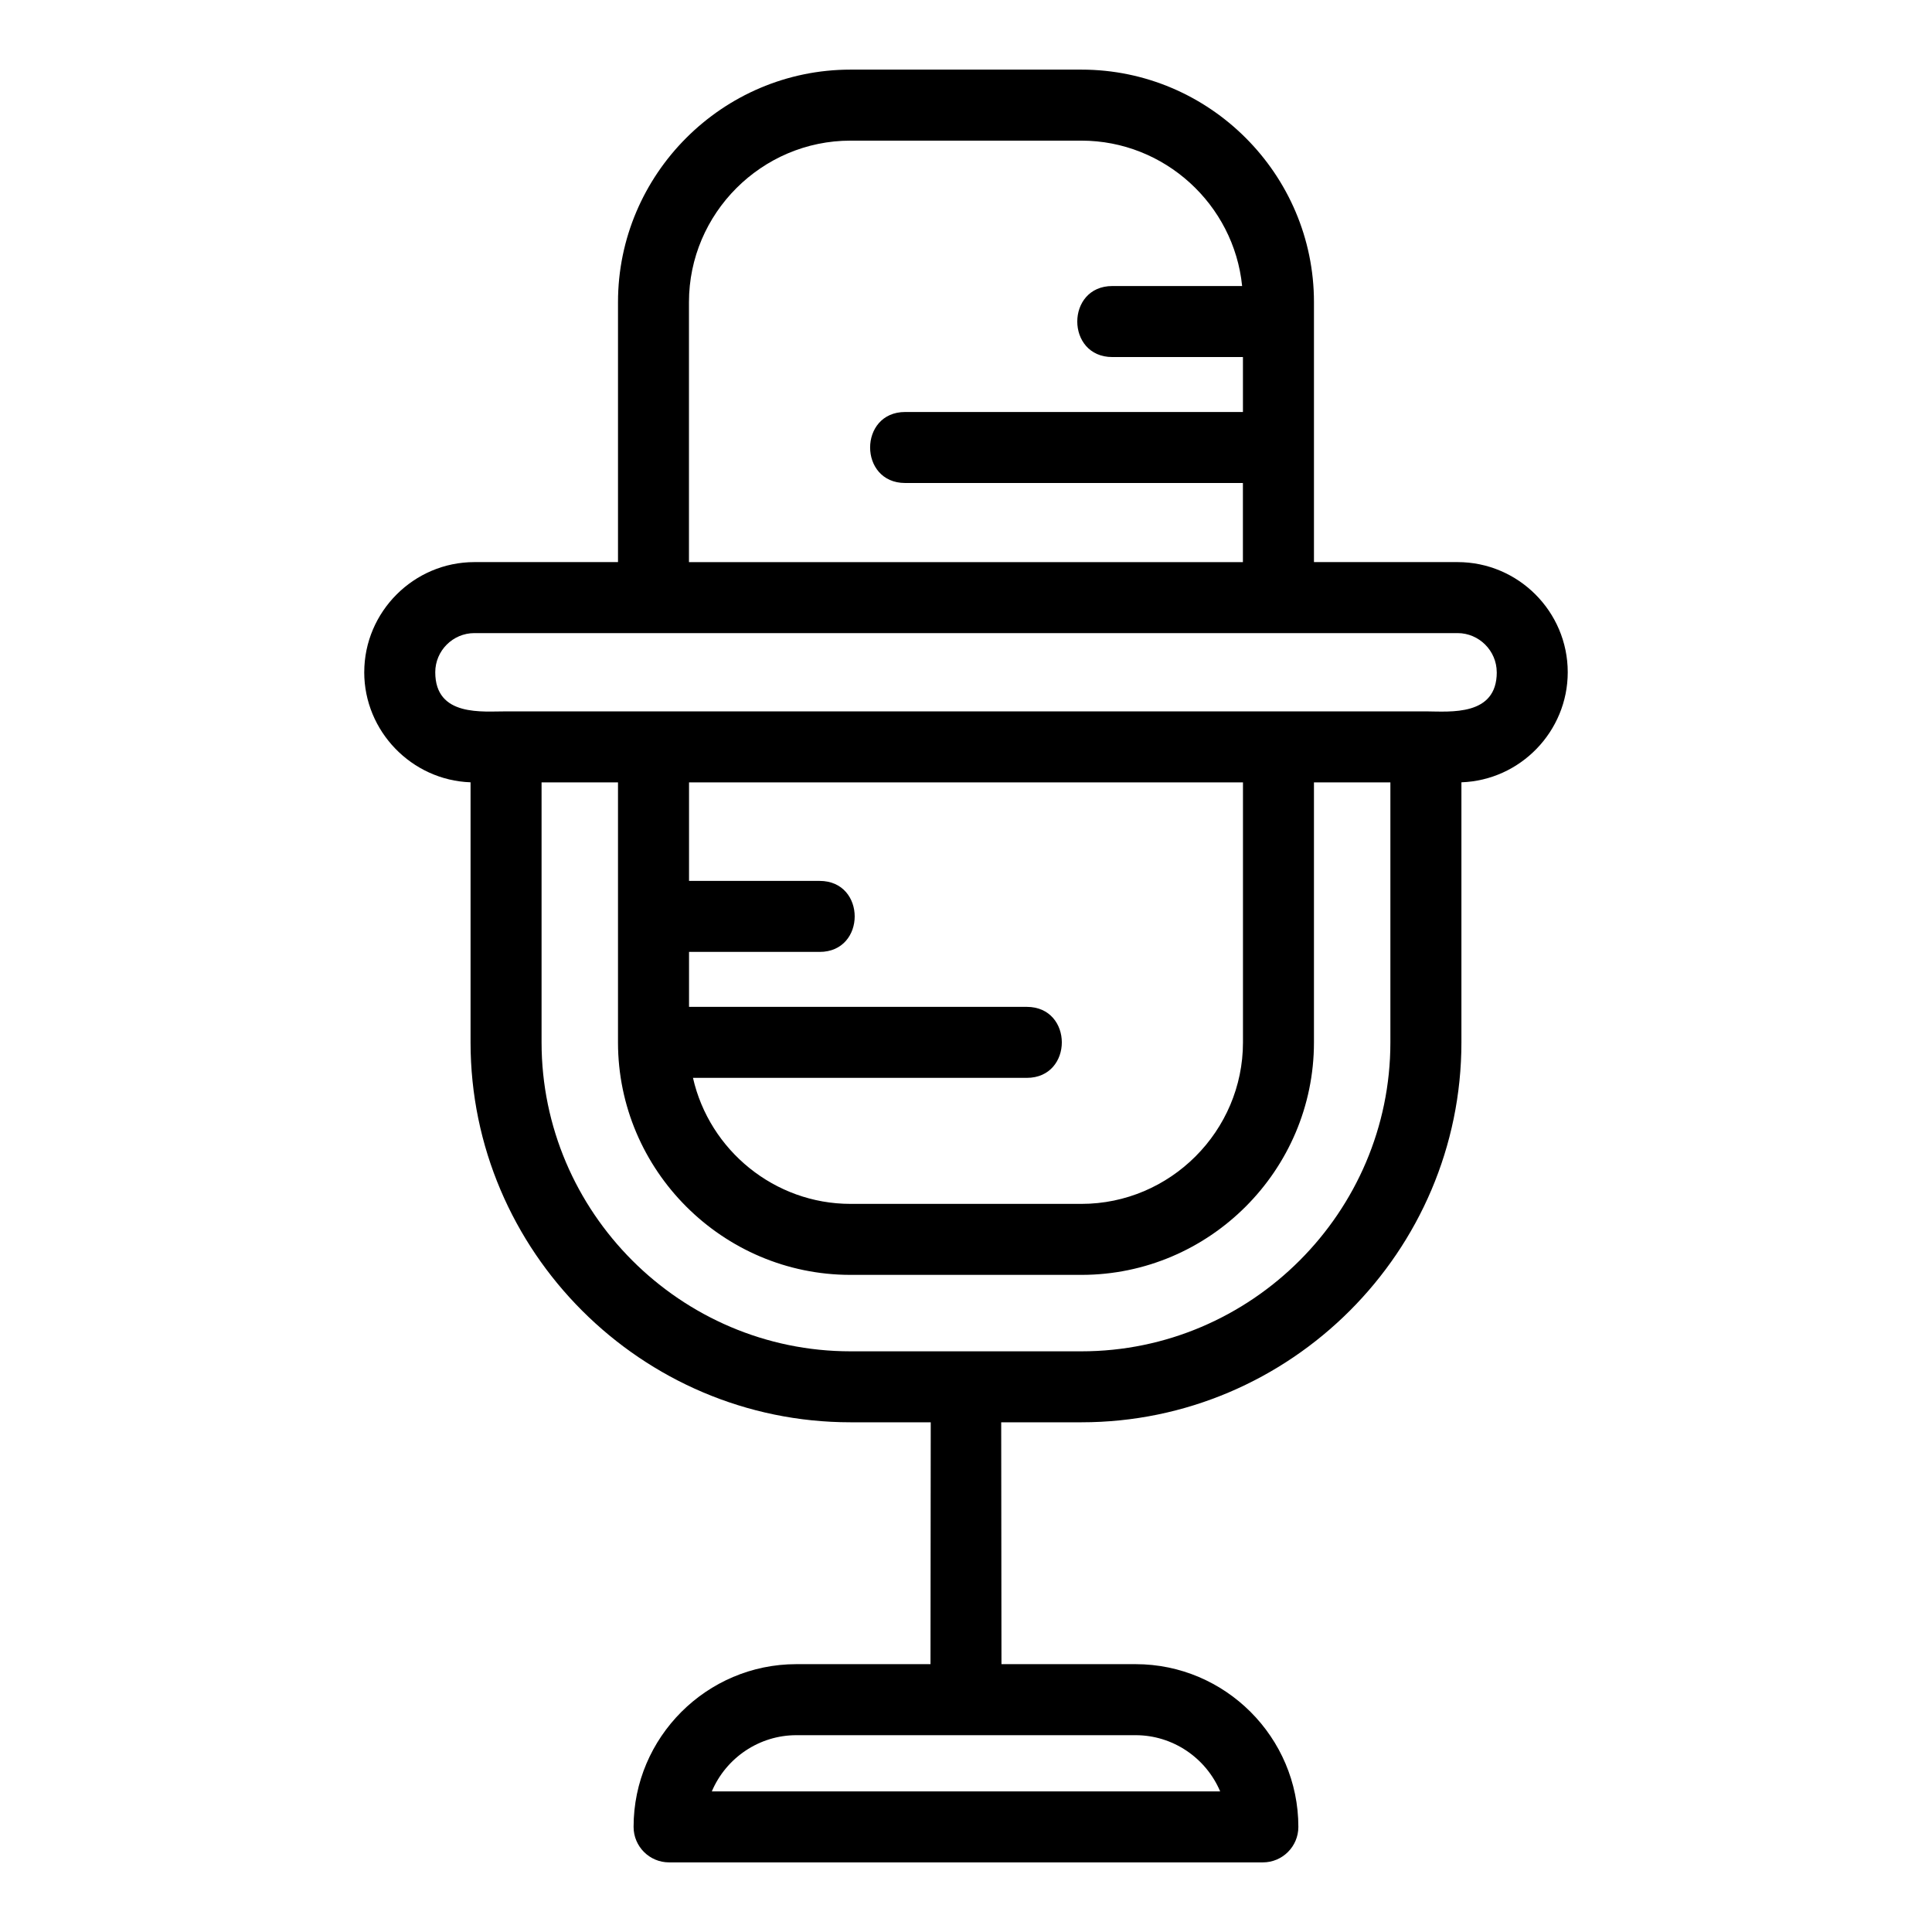
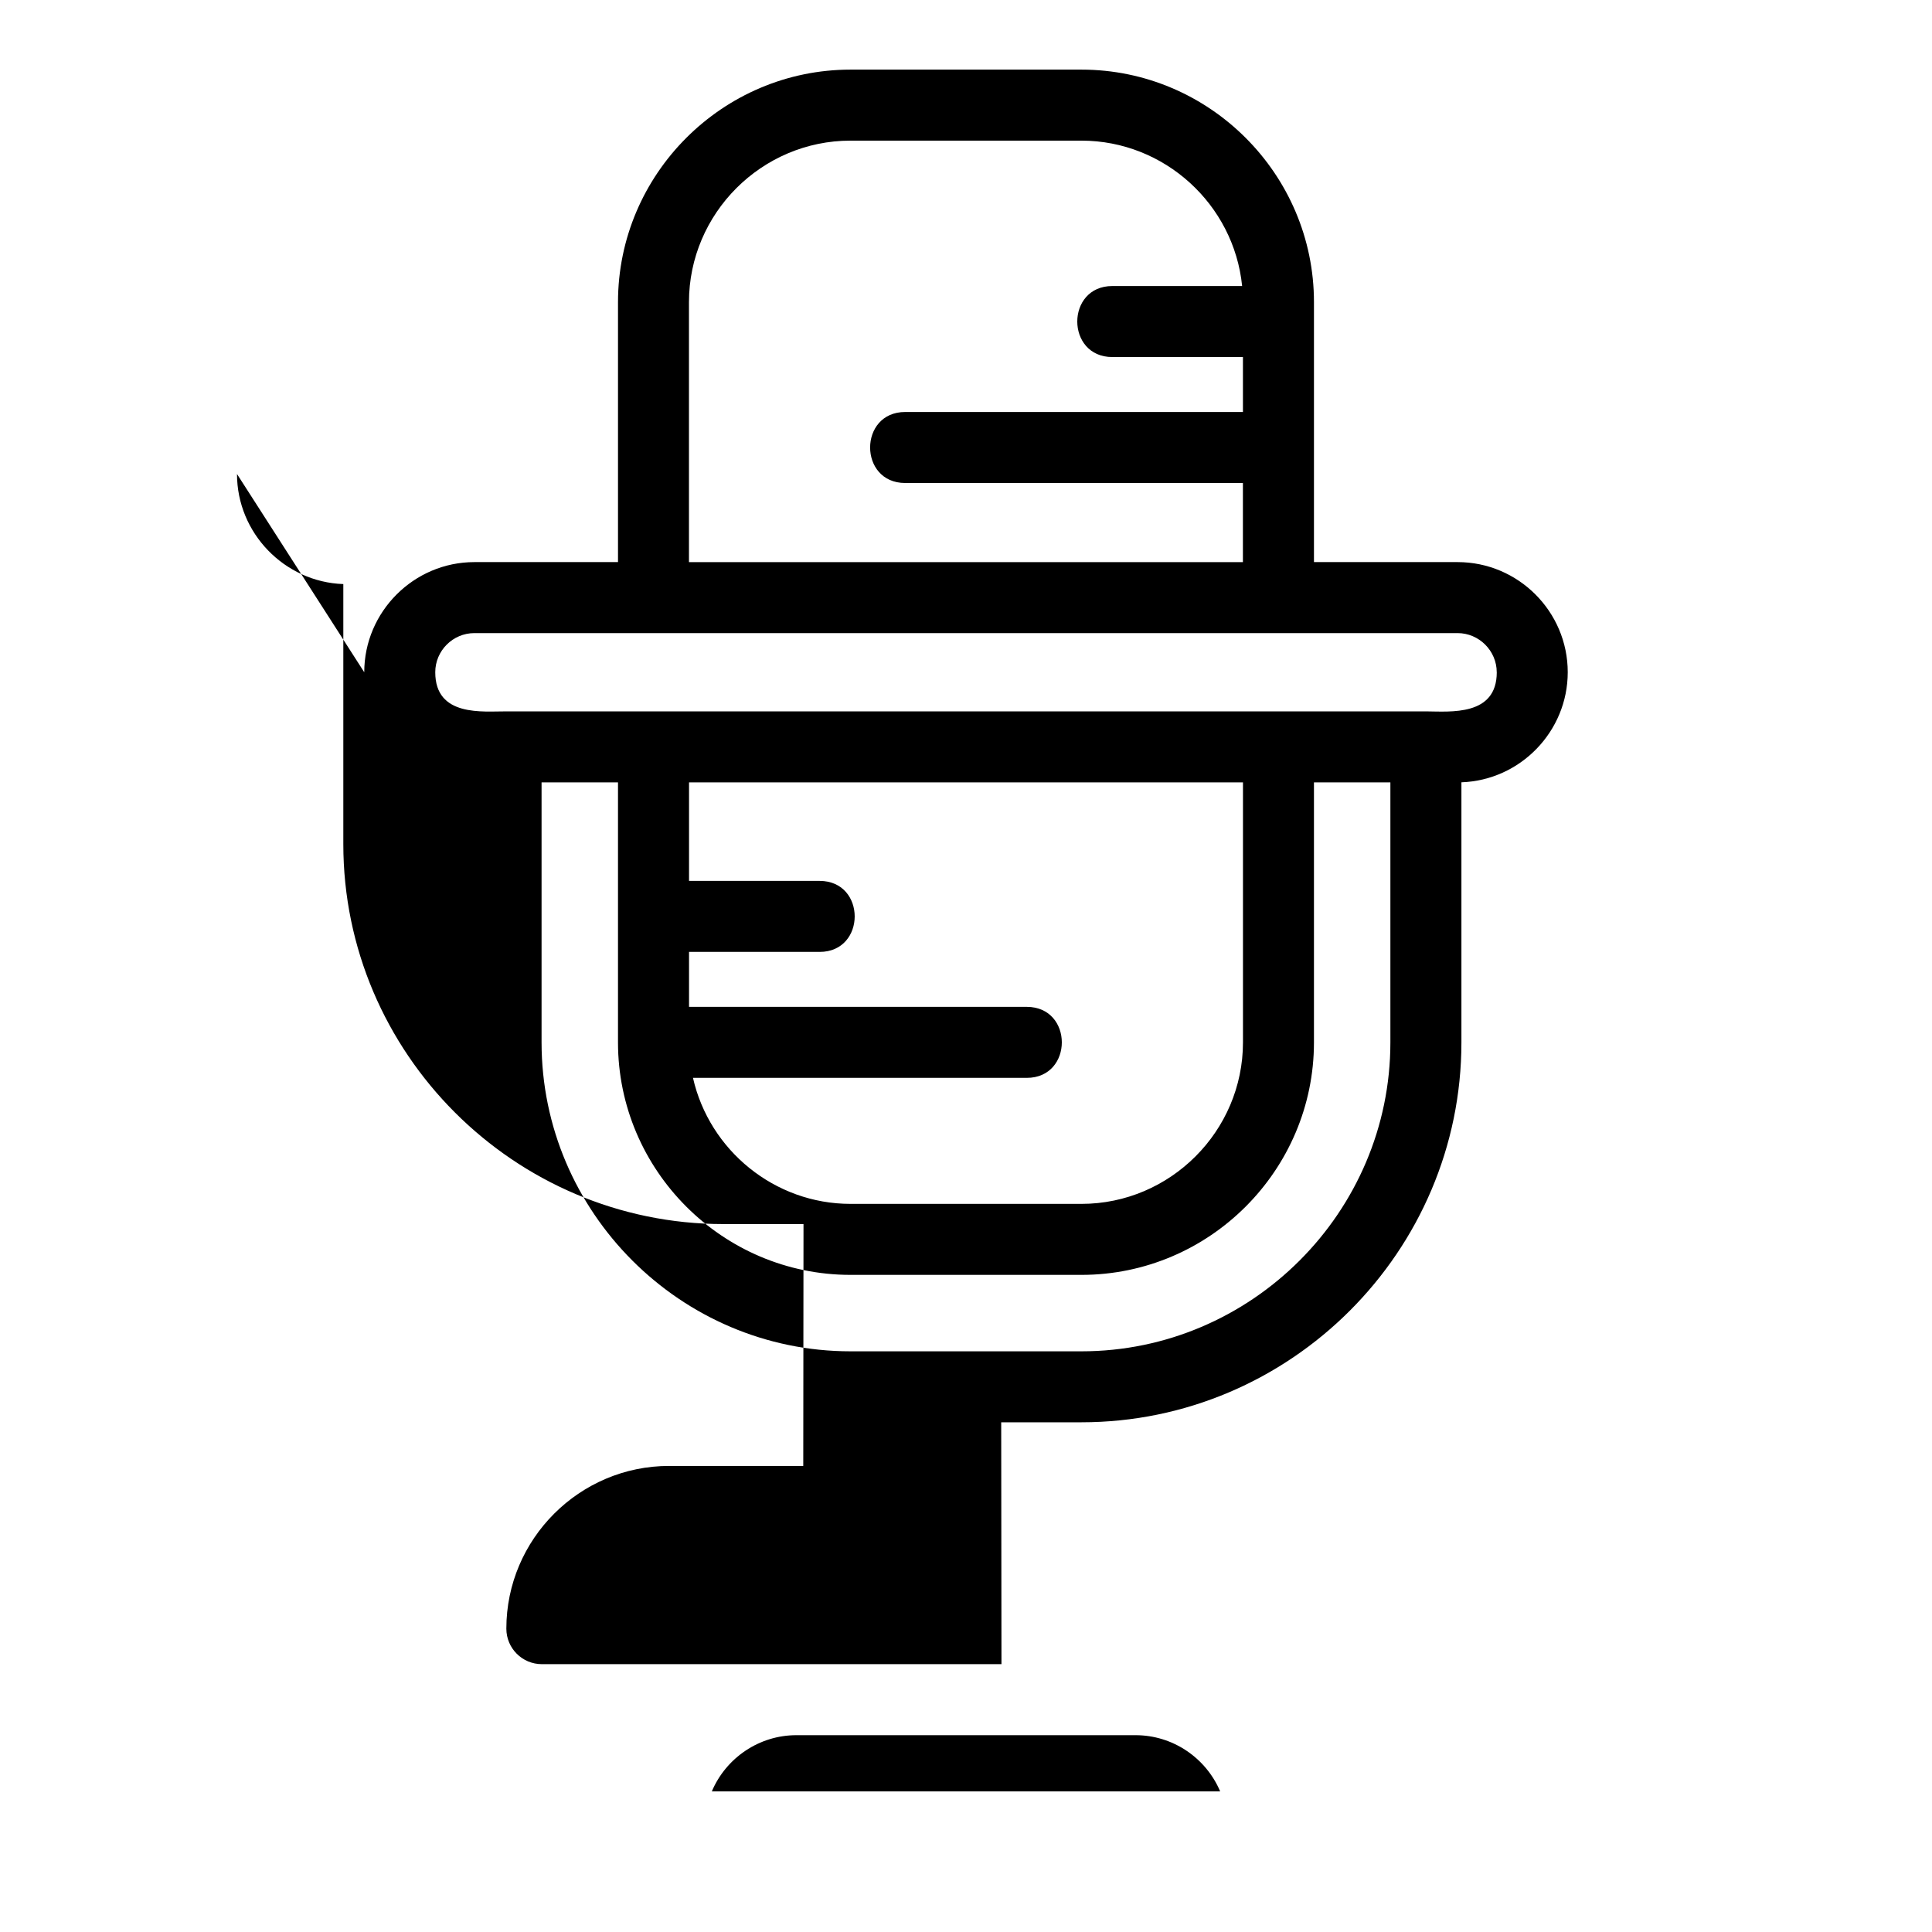
<svg xmlns="http://www.w3.org/2000/svg" fill="#000000" width="800px" height="800px" version="1.1" viewBox="144 144 512 512">
-   <path d="m540.65 322.15c0-5.684-4.688-10.371-10.371-10.371h-260.56c-5.711 0-10.371 4.672-10.371 10.371 0 11.926 12.691 10.332 18.852 10.371h243.77c6.449 0.047 18.691 1.293 18.691-10.371zm-300.12 0c0-16.043 13.141-29.188 29.188-29.188h38.059v-68.895c0-33.906 27.711-61.617 61.617-61.617h61.203c33.906 0 61.617 27.711 61.617 61.617v68.895h38.066c16.074 0 29.188 13.113 29.188 29.188 0 15.66-12.543 28.629-28.176 29.168v68.914c0 55.395-45.297 100.69-100.7 100.69h-21.262l0.07 64.098h35.555c23.738 0 43.125 19.387 43.125 43.125 0 5.195-4.215 9.406-9.406 9.406h-157.36c-5.195 0-9.406-4.215-9.406-9.406 0-23.738 19.387-43.125 43.125-43.125h35.559l0.066-64.098h-21.254c-55.398 0-100.7-45.297-100.7-100.69v-68.914c-15.602-0.543-28.176-13.531-28.176-29.168zm92.109 296.59h134.72c-3.797-8.949-12.613-14.898-22.398-14.898h-89.93c-9.781 0-18.594 5.949-22.391 14.898zm-6.047-207.91h89.516c12.383 0 12.383 18.816 0 18.816h-88.461c4.363 19.215 21.625 33.395 41.75 33.395h61.203c23.523 0 42.801-19.281 42.801-42.801v-68.895h-146.8v26.105h34.609c12.391 0 12.391 18.816 0 18.816h-34.609v14.566zm146.8-138.83h-89.508c-12.391 0-12.391-18.816 0-18.816h89.508v-14.562h-34.609c-12.391 0-12.391-18.82 0-18.82h34.395c-2.172-21.629-20.594-38.531-42.59-38.531h-61.203c-23.523 0-42.801 19.281-42.801 42.801v68.895h146.8v-20.969zm-185.87 79.344v68.895c0 45.012 36.859 81.875 81.875 81.875h61.195c45.016 0 81.875-36.863 81.875-81.875v-68.895h-20.254v68.895c0 33.906-27.711 61.617-61.617 61.617h-61.203c-33.906 0-61.617-27.711-61.617-61.617v-68.895z" />
+   <path d="m540.65 322.15c0-5.684-4.688-10.371-10.371-10.371h-260.56c-5.711 0-10.371 4.672-10.371 10.371 0 11.926 12.691 10.332 18.852 10.371h243.77c6.449 0.047 18.691 1.293 18.691-10.371zm-300.12 0c0-16.043 13.141-29.188 29.188-29.188h38.059v-68.895c0-33.906 27.711-61.617 61.617-61.617h61.203c33.906 0 61.617 27.711 61.617 61.617v68.895h38.066c16.074 0 29.188 13.113 29.188 29.188 0 15.66-12.543 28.629-28.176 29.168v68.914c0 55.395-45.297 100.69-100.7 100.69h-21.262l0.07 64.098h35.555h-157.36c-5.195 0-9.406-4.215-9.406-9.406 0-23.738 19.387-43.125 43.125-43.125h35.559l0.066-64.098h-21.254c-55.398 0-100.7-45.297-100.7-100.69v-68.914c-15.602-0.543-28.176-13.531-28.176-29.168zm92.109 296.59h134.72c-3.797-8.949-12.613-14.898-22.398-14.898h-89.93c-9.781 0-18.594 5.949-22.391 14.898zm-6.047-207.91h89.516c12.383 0 12.383 18.816 0 18.816h-88.461c4.363 19.215 21.625 33.395 41.75 33.395h61.203c23.523 0 42.801-19.281 42.801-42.801v-68.895h-146.8v26.105h34.609c12.391 0 12.391 18.816 0 18.816h-34.609v14.566zm146.8-138.83h-89.508c-12.391 0-12.391-18.816 0-18.816h89.508v-14.562h-34.609c-12.391 0-12.391-18.82 0-18.82h34.395c-2.172-21.629-20.594-38.531-42.59-38.531h-61.203c-23.523 0-42.801 19.281-42.801 42.801v68.895h146.8v-20.969zm-185.87 79.344v68.895c0 45.012 36.859 81.875 81.875 81.875h61.195c45.016 0 81.875-36.863 81.875-81.875v-68.895h-20.254v68.895c0 33.906-27.711 61.617-61.617 61.617h-61.203c-33.906 0-61.617-27.711-61.617-61.617v-68.895z" />
</svg>